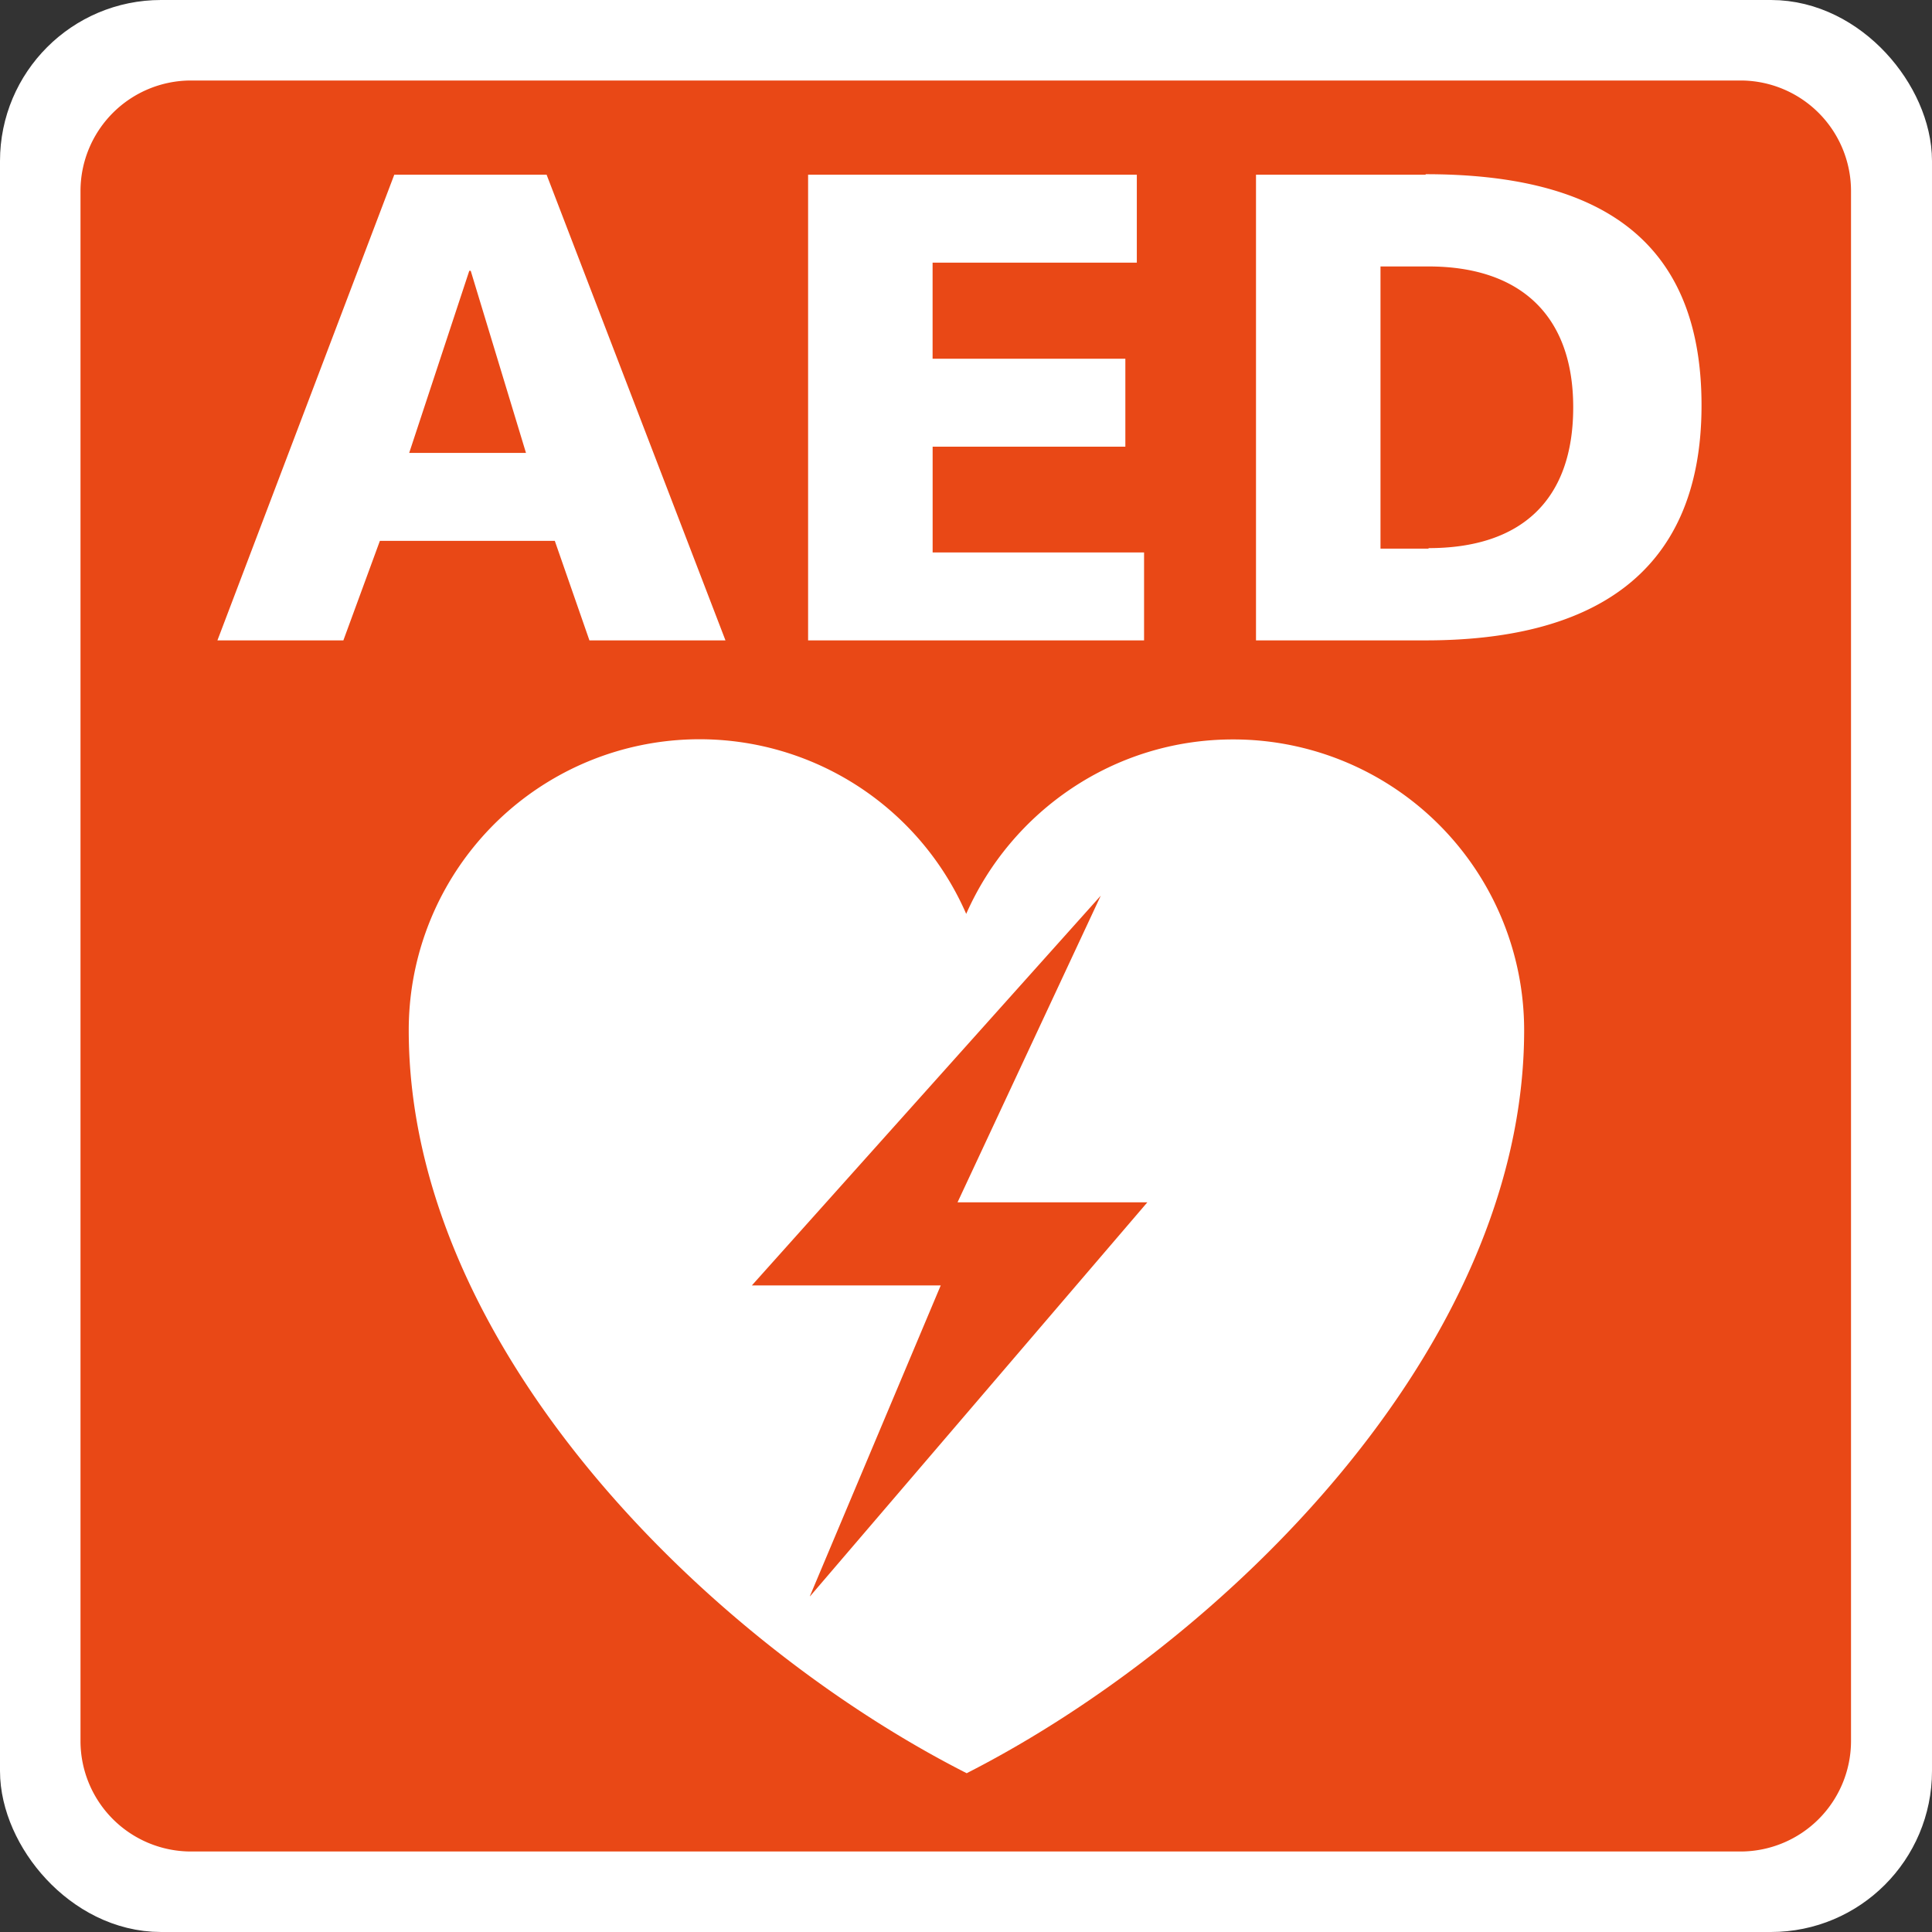
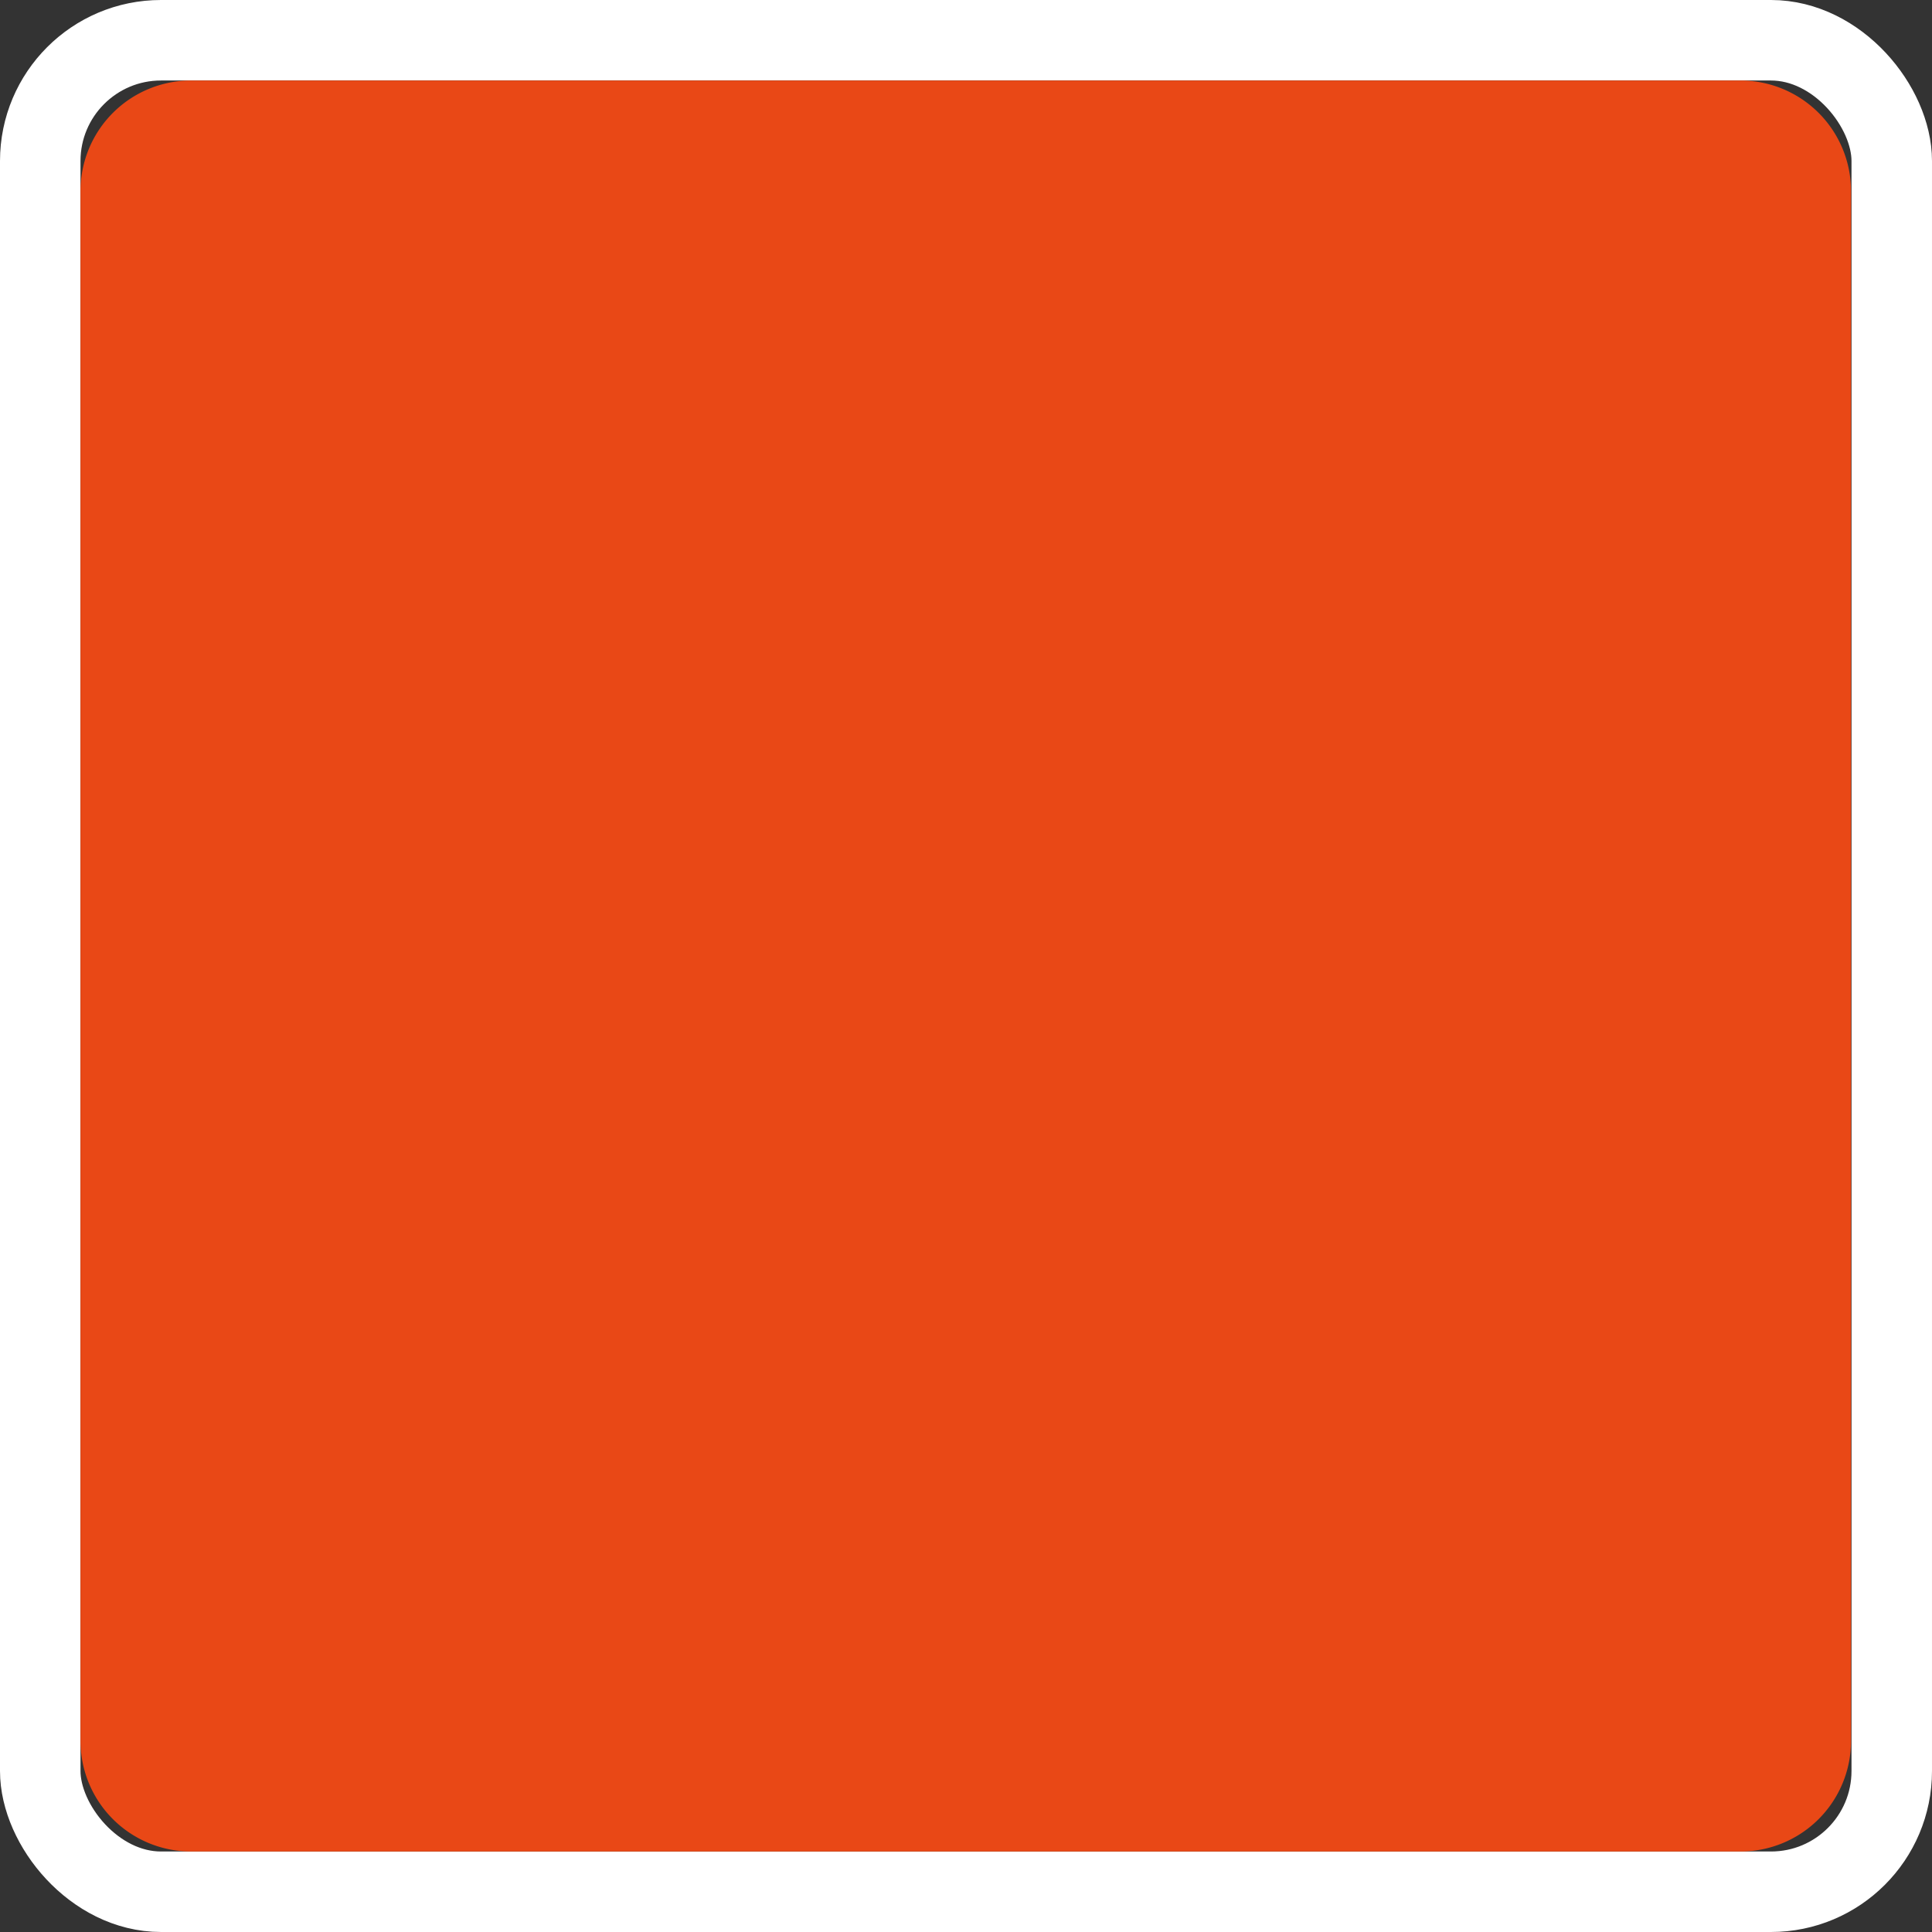
<svg xmlns="http://www.w3.org/2000/svg" width="48" height="48" fill="none">
  <rect width="100%" height="100%" fill="#333333" stroke="none" />
-   <rect x="1" y="1" width="46" height="46" rx="3" fill="#fff" />
  <rect x="1" y="1" width="46" height="46" rx="3" stroke="#fff" stroke-width="2" />
  <g clip-path="url(#a)" fill-rule="evenodd" clip-rule="evenodd">
    <path d="M43.254 2H4.746A2.747 2.747 0 0 0 2 4.746v38.508A2.747 2.747 0 0 0 4.746 46h38.496a2.747 2.747 0 0 0 2.746-2.746V4.746A2.747 2.747 0 0 0 43.242 2" fill="#E94816" />
-     <path d="M20.078 15.91h8.346v-2.185h-5.253v-2.627h4.788V8.913H23.17V6.525h5.074V4.34h-8.167v11.57zM13.581 4.34H9.796L5.402 15.91h3.129l.907-2.472h4.346l.86 2.472h3.38L13.58 4.34zm-3.415 6.913 1.493-4.525h.036l1.373 4.525h-2.902zM35.42 4.34h-4.215v11.57h4.215c3.952 0 6.854-1.504 6.854-5.839 0-4.334-2.818-5.743-6.854-5.743m.072 9.302h-1.194V6.62h1.194c2.256 0 3.594 1.195 3.594 3.5 0 2.304-1.29 3.498-3.594 3.498M30.632 18.371c-2.961 0-5.505 1.791-6.627 4.334a7.226 7.226 0 0 0-13.85 2.89c0 7.928 7.51 15.236 13.862 18.46 6.352-3.236 13.85-10.544 13.85-18.46a7.226 7.226 0 0 0-7.223-7.224M20.124 39.65l3.248-7.714H18.68l8.668-9.683-3.558 7.618h4.716l-8.382 9.79v-.011z" fill="#fff" />
  </g>
  <defs>
    <clipPath id="a">
      <path fill="#fff" transform="translate(2 2)" d="M0 0h44v44H0z" />
    </clipPath>
  </defs>
</svg>